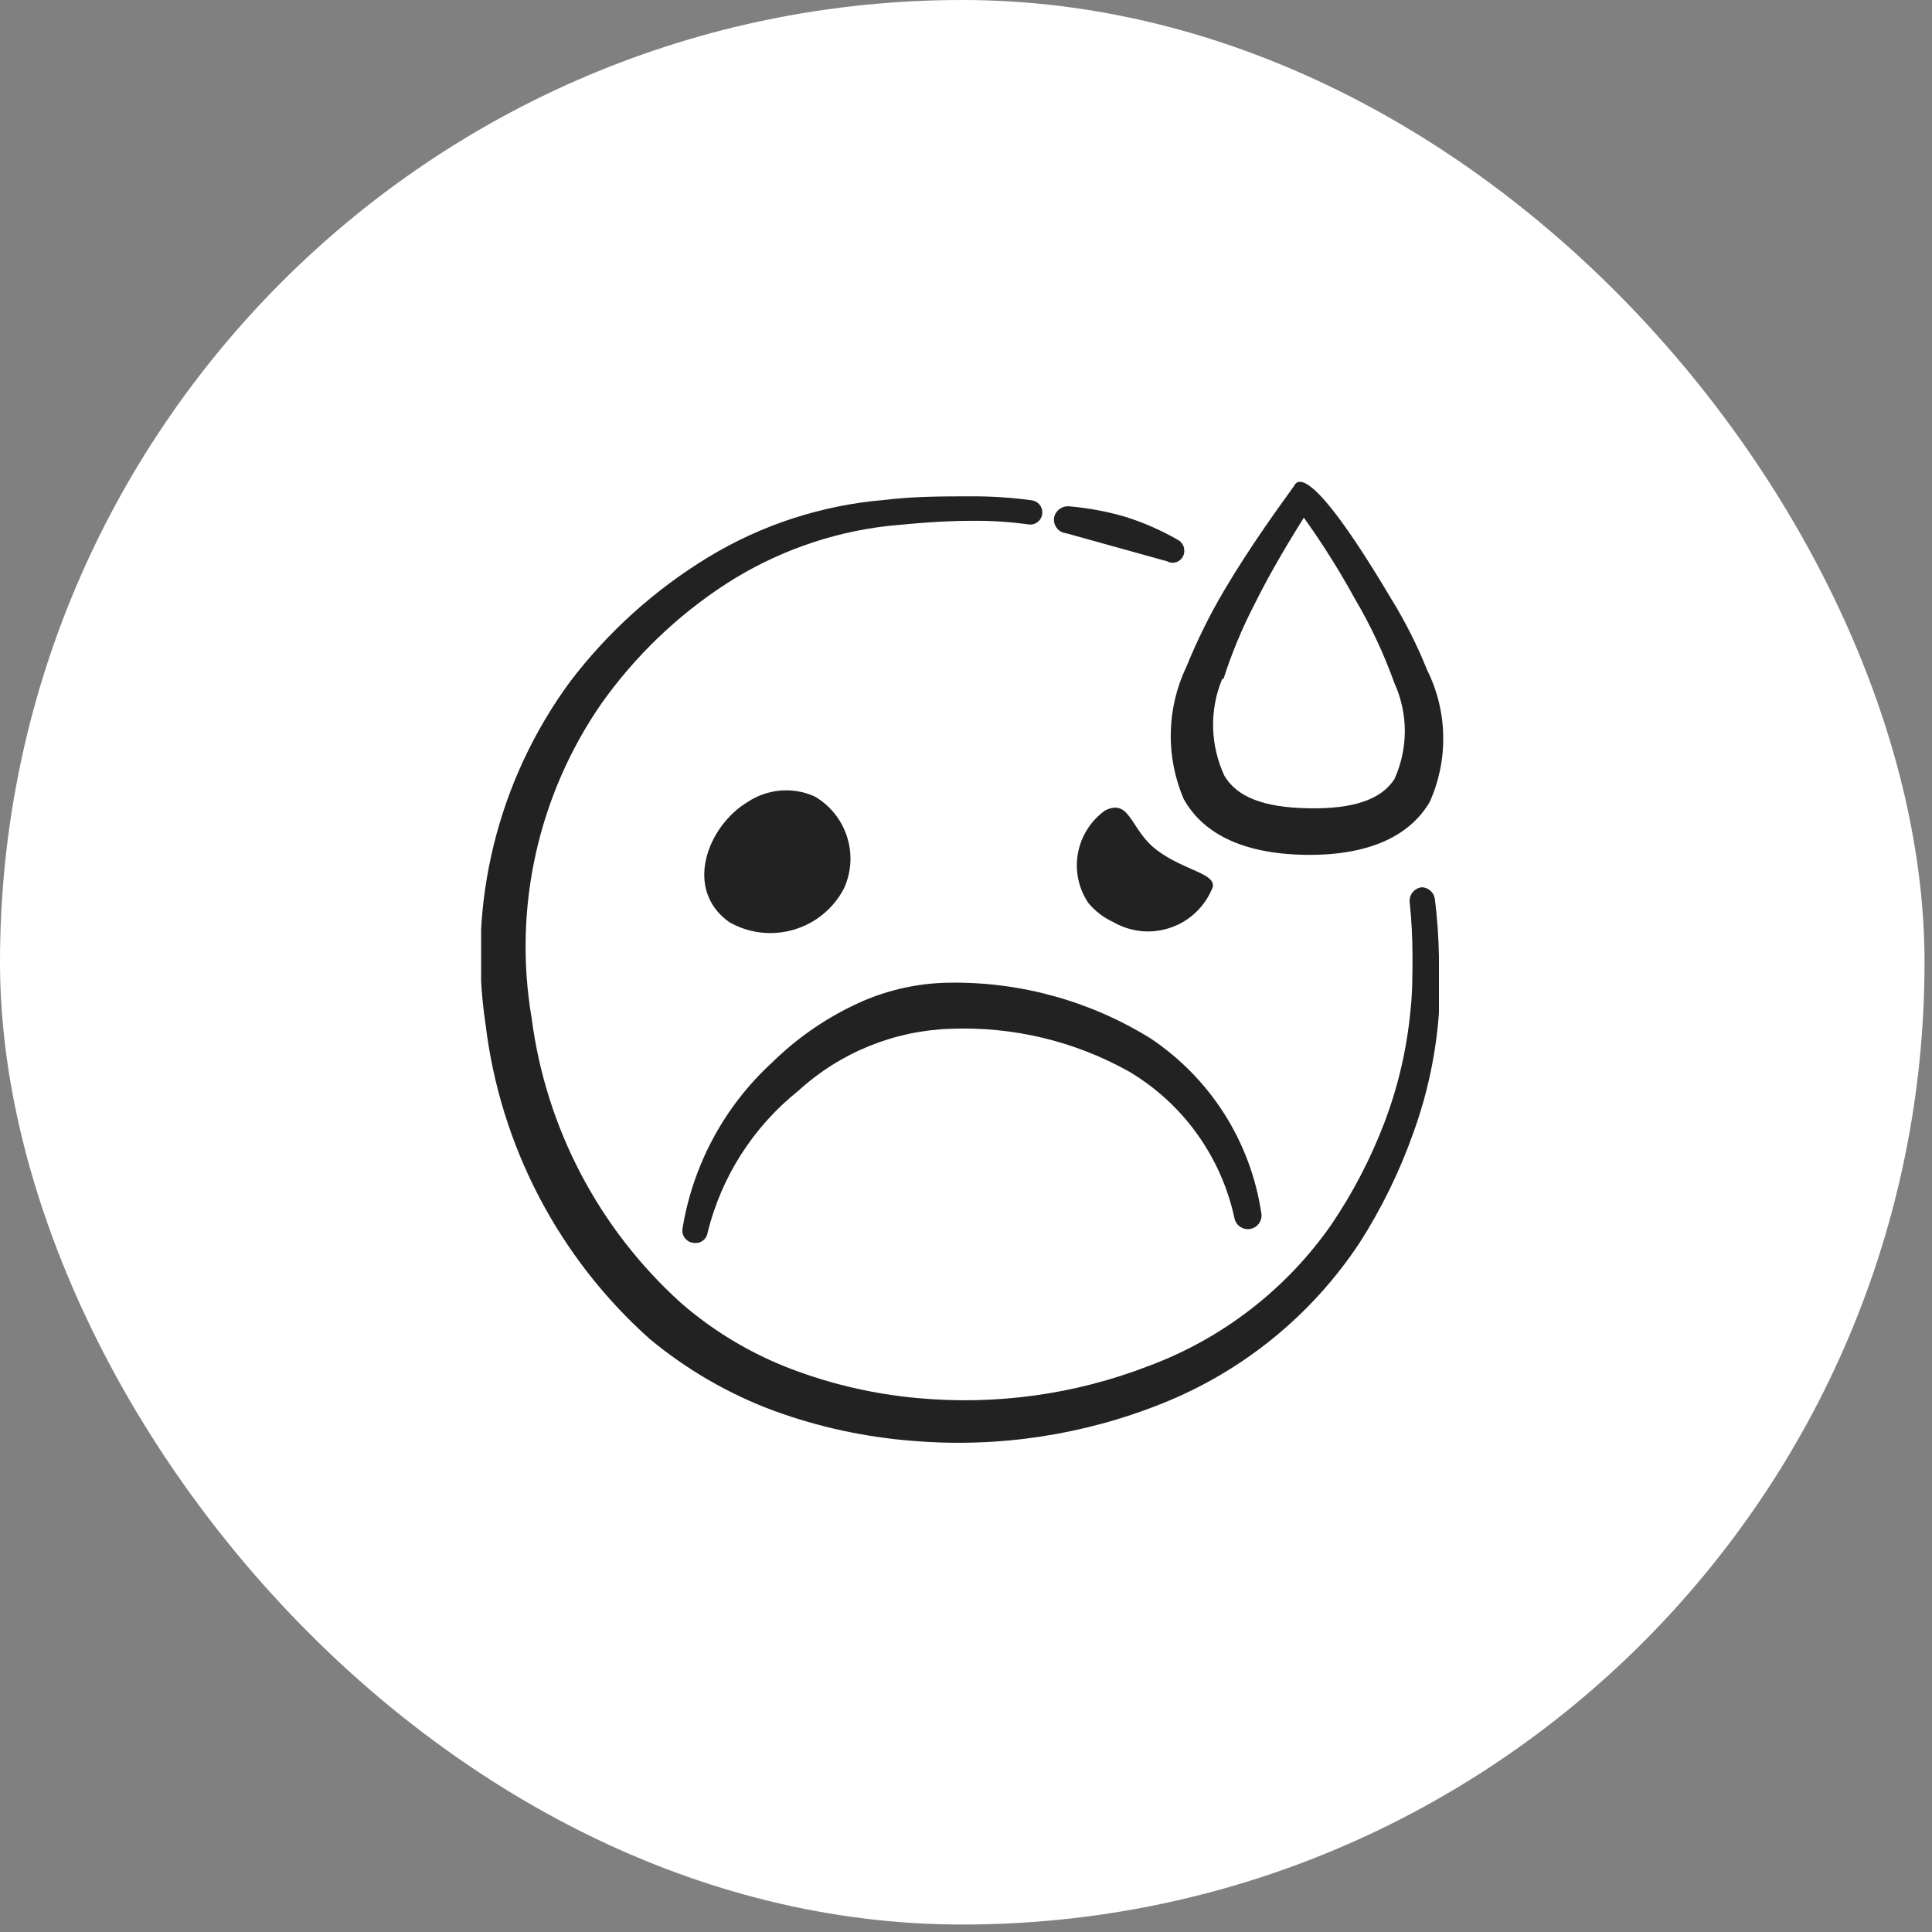
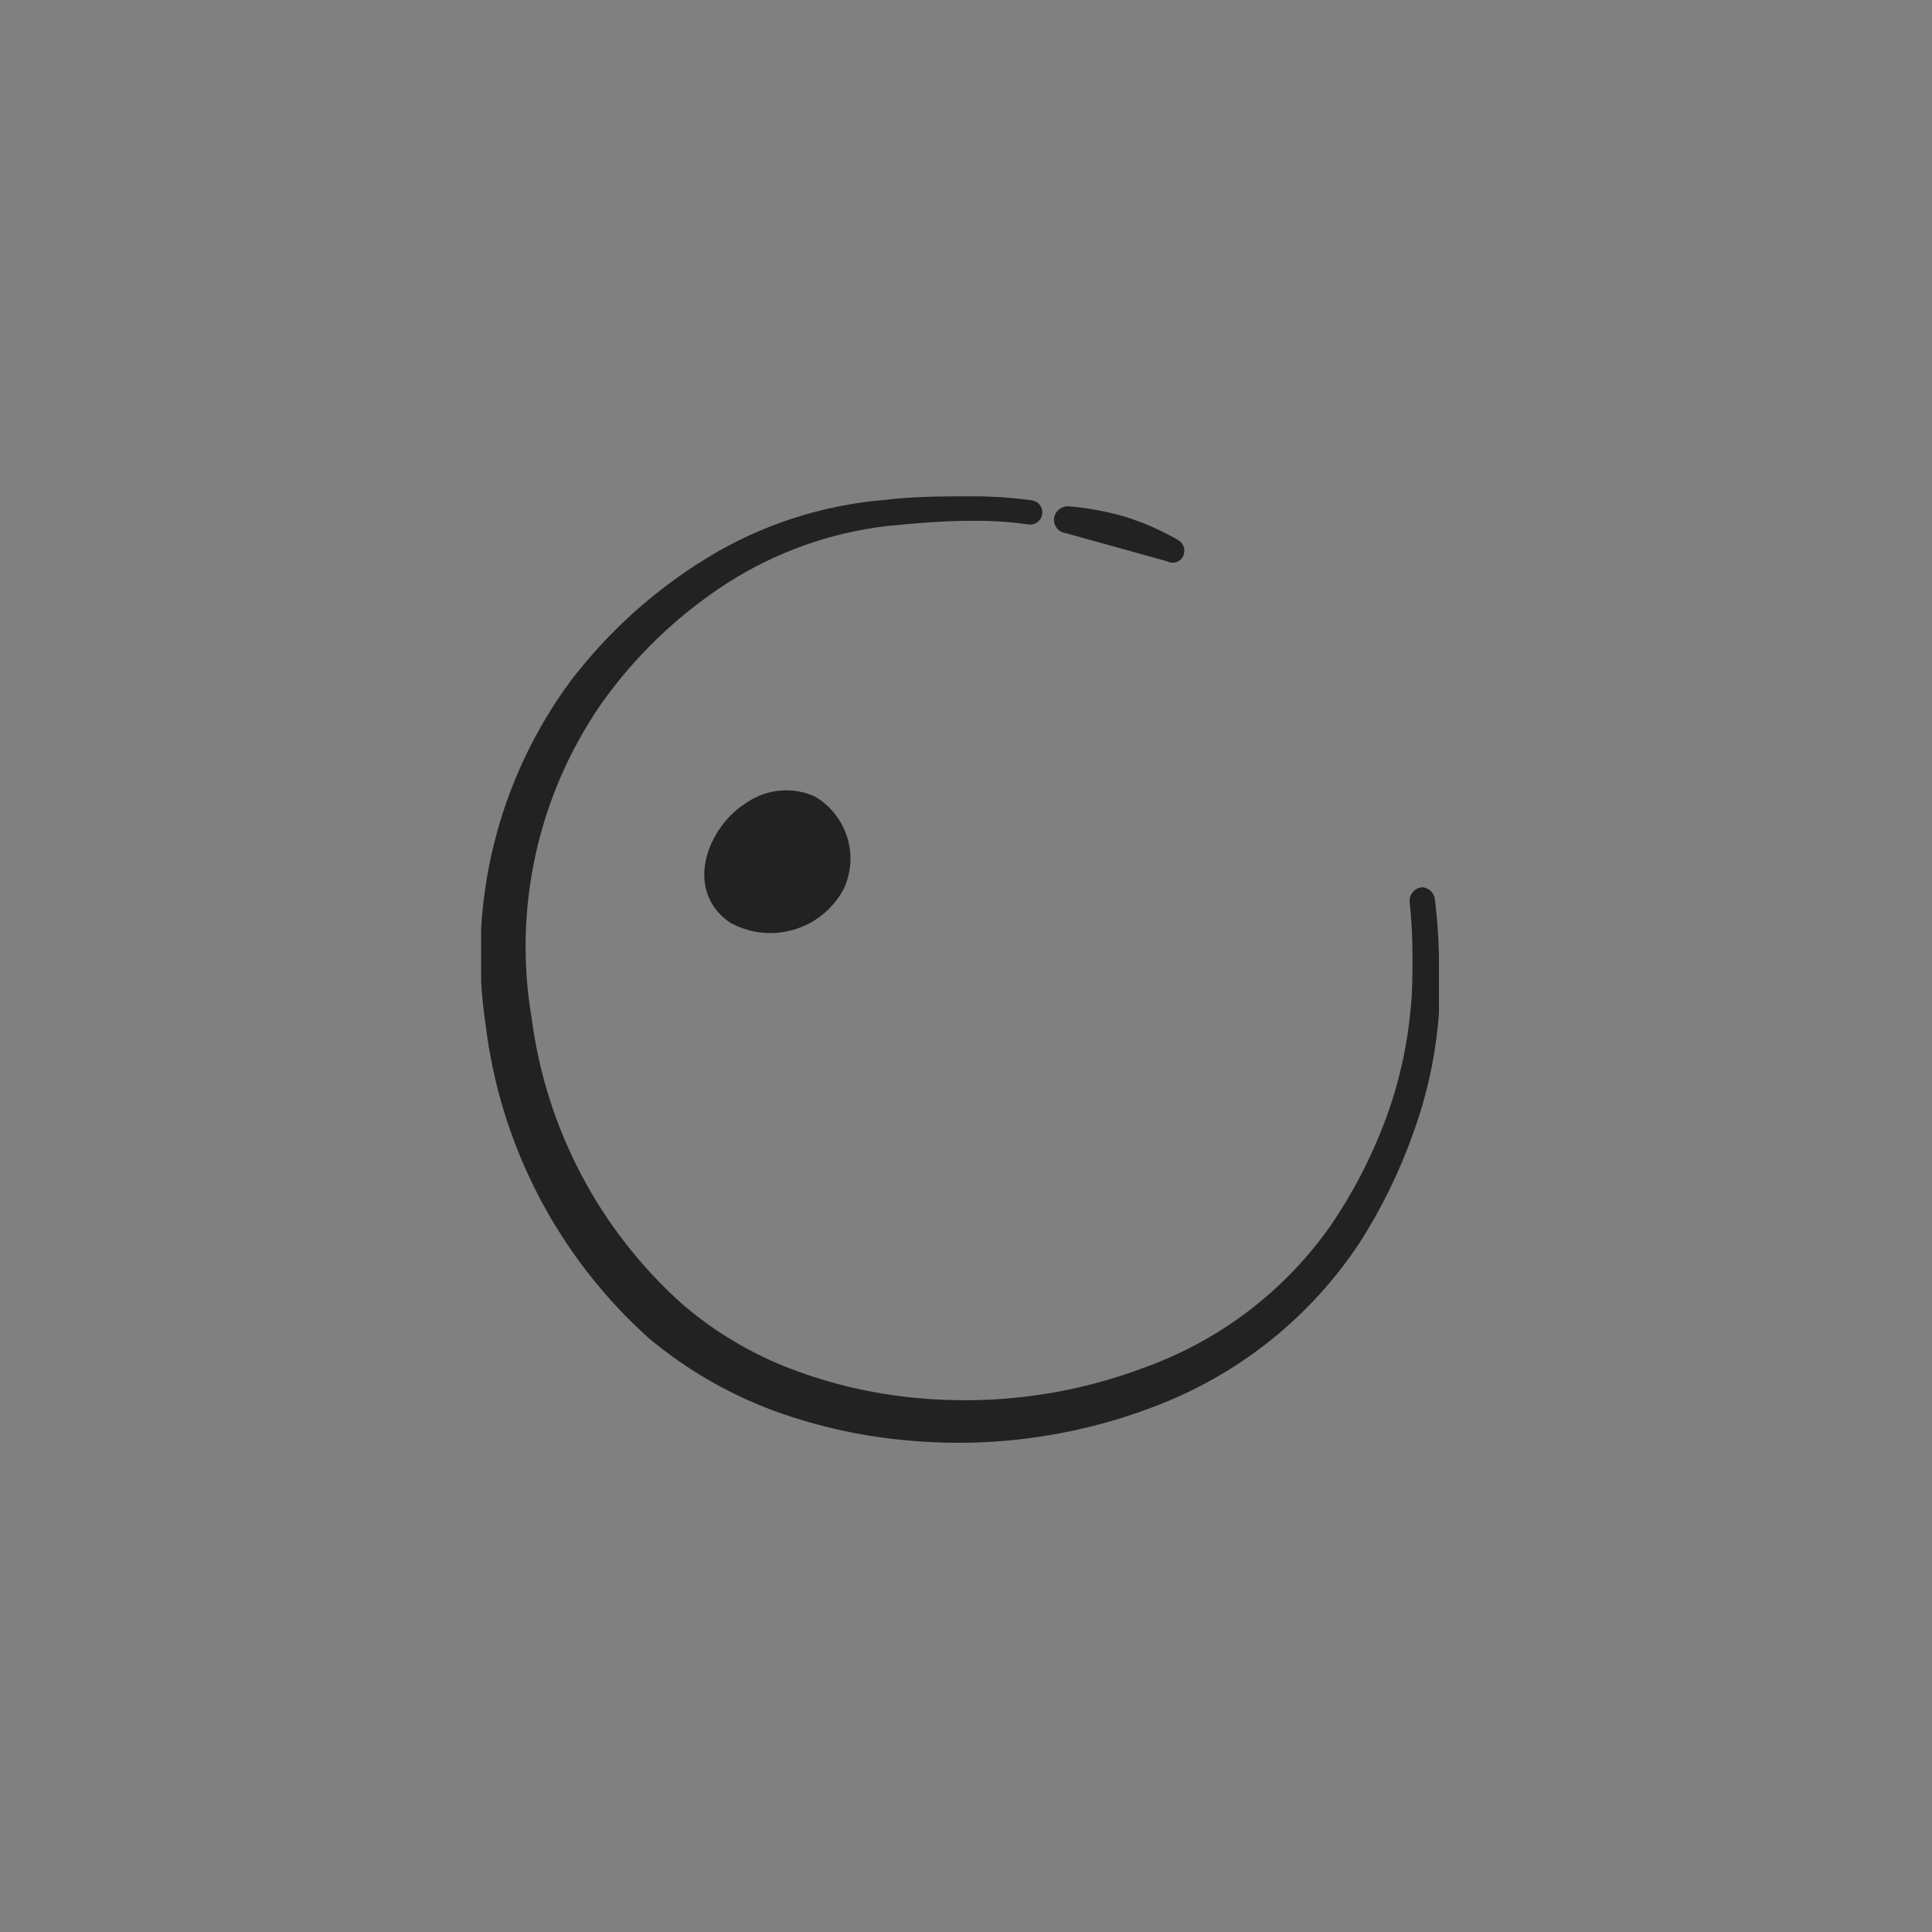
<svg xmlns="http://www.w3.org/2000/svg" width="30" height="30" viewBox="0 0 30 30" fill="none">
  <rect x="0" y="0" width="30" height="30" fill="#808080" stroke="none" />
-   <rect width="29.884" height="29.884" rx="14.942" fill="white" />
  <g clip-path="url(#clip0_204_276)">
    <path d="M22.082 13.777C22.054 13.78 22.027 13.787 22.003 13.8C21.978 13.813 21.956 13.831 21.938 13.852C21.92 13.874 21.906 13.899 21.898 13.925C21.89 13.952 21.887 13.98 21.889 14.008C21.919 14.287 21.933 14.567 21.933 14.848C21.933 15.134 21.933 15.415 21.902 15.689C21.846 16.285 21.71 16.872 21.497 17.432C21.285 17.989 21.009 18.519 20.675 19.013C19.975 20.018 18.984 20.784 17.836 21.211C16.694 21.653 15.464 21.823 14.244 21.709C13.571 21.648 12.909 21.495 12.277 21.254C11.658 21.017 11.084 20.674 10.583 20.24C9.302 19.088 8.476 17.516 8.255 15.807C7.965 14.101 8.354 12.349 9.338 10.926C9.863 10.185 10.524 9.551 11.287 9.058C12.038 8.576 12.89 8.271 13.777 8.168C14.219 8.124 14.655 8.087 15.097 8.087C15.389 8.084 15.68 8.103 15.969 8.143C15.993 8.147 16.018 8.146 16.042 8.14C16.066 8.134 16.089 8.123 16.109 8.108C16.129 8.093 16.146 8.075 16.159 8.054C16.171 8.032 16.18 8.009 16.183 7.984C16.187 7.96 16.186 7.935 16.18 7.911C16.174 7.887 16.163 7.864 16.148 7.844C16.134 7.824 16.115 7.807 16.094 7.794C16.073 7.782 16.049 7.773 16.025 7.769C15.717 7.727 15.407 7.706 15.097 7.707C14.643 7.707 14.188 7.707 13.734 7.763C12.764 7.844 11.826 8.148 10.994 8.654C10.166 9.158 9.44 9.812 8.853 10.584C7.729 12.113 7.257 14.024 7.539 15.9C7.765 17.785 8.67 19.523 10.085 20.788C10.662 21.268 11.317 21.647 12.021 21.908C12.719 22.162 13.448 22.319 14.188 22.375C15.505 22.483 16.828 22.283 18.054 21.79C19.302 21.29 20.369 20.421 21.111 19.299C21.453 18.765 21.733 18.192 21.945 17.594C22.164 16.992 22.298 16.364 22.344 15.726V14.848C22.338 14.555 22.318 14.262 22.282 13.97C22.277 13.92 22.255 13.872 22.218 13.837C22.181 13.801 22.133 13.78 22.082 13.777Z" fill="#222222" />
-     <path d="M16.554 8.28L18.123 8.716C18.144 8.728 18.168 8.735 18.192 8.737C18.217 8.74 18.241 8.737 18.265 8.729C18.288 8.722 18.309 8.709 18.328 8.693C18.346 8.677 18.361 8.657 18.372 8.635C18.393 8.59 18.396 8.538 18.38 8.49C18.364 8.442 18.33 8.403 18.285 8.38C18.028 8.233 17.757 8.114 17.475 8.025C17.193 7.943 16.903 7.888 16.61 7.863C16.554 7.856 16.497 7.871 16.452 7.905C16.407 7.938 16.376 7.988 16.367 8.044C16.364 8.072 16.366 8.1 16.373 8.127C16.381 8.154 16.394 8.179 16.411 8.201C16.428 8.223 16.45 8.242 16.474 8.255C16.499 8.269 16.526 8.277 16.554 8.28Z" fill="#222222" />
+     <path d="M16.554 8.28L18.123 8.716C18.144 8.728 18.168 8.735 18.192 8.737C18.217 8.74 18.241 8.737 18.265 8.729C18.288 8.722 18.309 8.709 18.328 8.693C18.346 8.677 18.361 8.657 18.372 8.635C18.393 8.59 18.396 8.538 18.38 8.49C18.364 8.442 18.33 8.403 18.285 8.38C18.028 8.233 17.757 8.114 17.475 8.025C17.193 7.943 16.903 7.888 16.61 7.863C16.554 7.856 16.497 7.871 16.452 7.905C16.407 7.938 16.376 7.988 16.367 8.044C16.364 8.072 16.366 8.1 16.373 8.127C16.381 8.154 16.394 8.179 16.411 8.201C16.428 8.223 16.45 8.242 16.474 8.255C16.499 8.269 16.526 8.277 16.554 8.28" fill="#222222" />
    <path d="M13.105 13.796C13.221 13.543 13.238 13.256 13.152 12.991C13.067 12.726 12.886 12.502 12.644 12.364C12.478 12.291 12.297 12.261 12.116 12.276C11.936 12.292 11.762 12.352 11.611 12.452C10.988 12.825 10.608 13.809 11.324 14.319C11.475 14.405 11.641 14.46 11.813 14.48C11.985 14.5 12.159 14.485 12.326 14.436C12.492 14.387 12.647 14.306 12.78 14.196C12.914 14.086 13.025 13.95 13.105 13.796Z" fill="#222222" />
-     <path d="M17.289 14.319C17.424 14.397 17.574 14.444 17.729 14.459C17.884 14.473 18.04 14.453 18.187 14.401C18.334 14.349 18.468 14.266 18.579 14.157C18.691 14.048 18.777 13.916 18.833 13.771C18.87 13.559 18.385 13.516 17.968 13.204C17.55 12.893 17.557 12.395 17.164 12.582C16.94 12.74 16.787 12.98 16.738 13.251C16.689 13.521 16.748 13.8 16.903 14.026C17.009 14.151 17.14 14.251 17.289 14.319Z" fill="#222222" />
-     <path d="M10.776 19.3C10.8 19.303 10.825 19.302 10.85 19.296C10.873 19.29 10.896 19.279 10.916 19.263C10.935 19.248 10.952 19.23 10.964 19.208C10.977 19.186 10.985 19.163 10.988 19.138C11.203 18.268 11.7 17.493 12.401 16.934C13.046 16.345 13.881 16.005 14.754 15.975C15.726 15.936 16.689 16.166 17.537 16.642C17.95 16.888 18.308 17.217 18.589 17.608C18.869 17.999 19.067 18.444 19.168 18.914C19.179 18.969 19.211 19.018 19.258 19.05C19.305 19.081 19.362 19.093 19.417 19.082C19.473 19.071 19.521 19.039 19.553 18.992C19.584 18.946 19.596 18.888 19.585 18.833C19.503 18.287 19.308 17.764 19.012 17.297C18.716 16.831 18.326 16.432 17.867 16.125C16.933 15.546 15.853 15.245 14.754 15.259C14.227 15.263 13.708 15.387 13.235 15.62C12.775 15.843 12.354 16.14 11.99 16.498C11.245 17.181 10.754 18.096 10.595 19.095C10.594 19.12 10.597 19.145 10.605 19.169C10.613 19.193 10.626 19.216 10.643 19.235C10.66 19.254 10.68 19.269 10.703 19.281C10.726 19.292 10.751 19.298 10.776 19.3Z" fill="#222222" />
-     <path d="M18.378 12.402C18.652 12.9 19.231 13.261 20.283 13.274C21.335 13.286 21.921 12.931 22.201 12.452C22.345 12.13 22.417 11.78 22.41 11.427C22.404 11.073 22.32 10.726 22.163 10.41C22.007 10.021 21.818 9.646 21.597 9.289C20.258 7.035 20.121 7.508 20.09 7.552C19.885 7.838 19.43 8.455 19.007 9.171C18.783 9.55 18.588 9.946 18.422 10.354C18.27 10.672 18.187 11.02 18.18 11.373C18.172 11.726 18.24 12.077 18.378 12.402ZM19.001 10.534C19.127 10.142 19.285 9.761 19.474 9.395C19.742 8.853 20.04 8.368 20.246 8.038C20.532 8.437 20.794 8.853 21.03 9.283C21.279 9.704 21.488 10.148 21.653 10.609C21.759 10.842 21.814 11.096 21.814 11.353C21.814 11.61 21.759 11.863 21.653 12.097C21.454 12.408 21.03 12.564 20.32 12.551C19.611 12.539 19.206 12.371 19.013 12.047C18.904 11.813 18.844 11.559 18.837 11.301C18.831 11.043 18.878 10.786 18.976 10.547L19.001 10.534Z" fill="#222222" />
  </g>
  <defs>
    <clipPath id="clip0_204_276">
      <rect width="14.942" height="14.942" fill="white" transform="translate(7.471 7.471)" />
    </clipPath>
  </defs>
</svg>